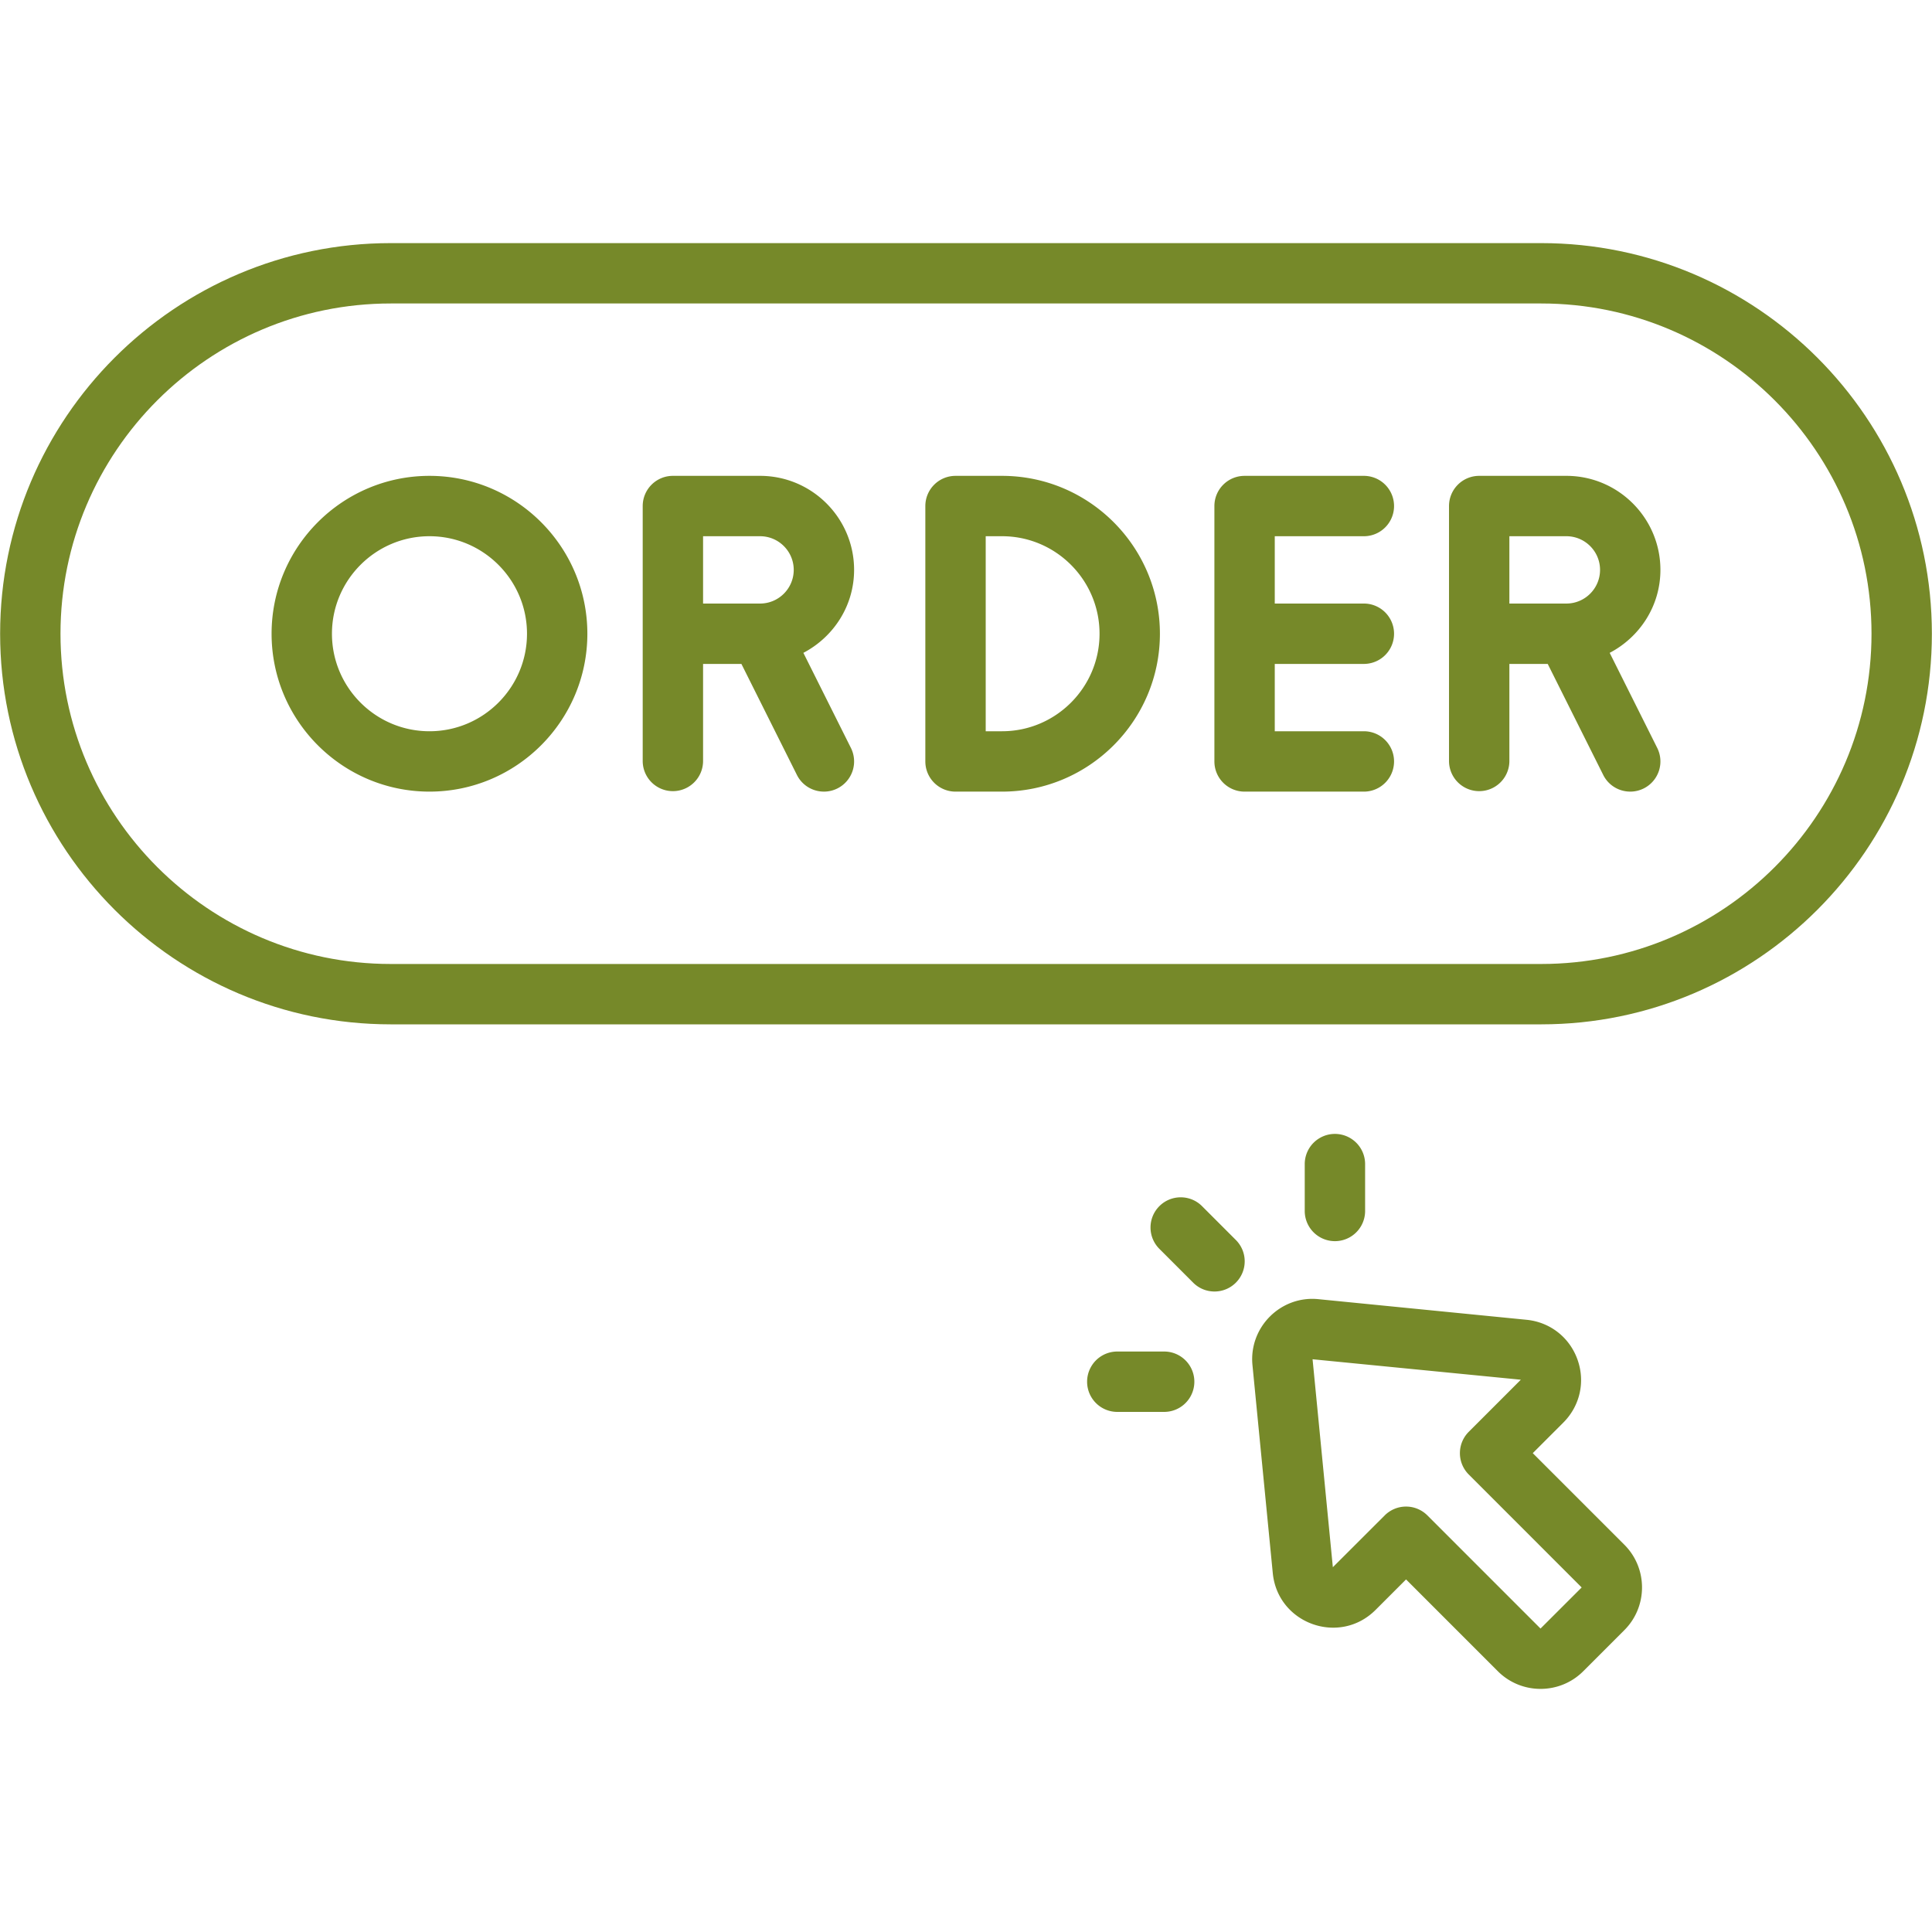
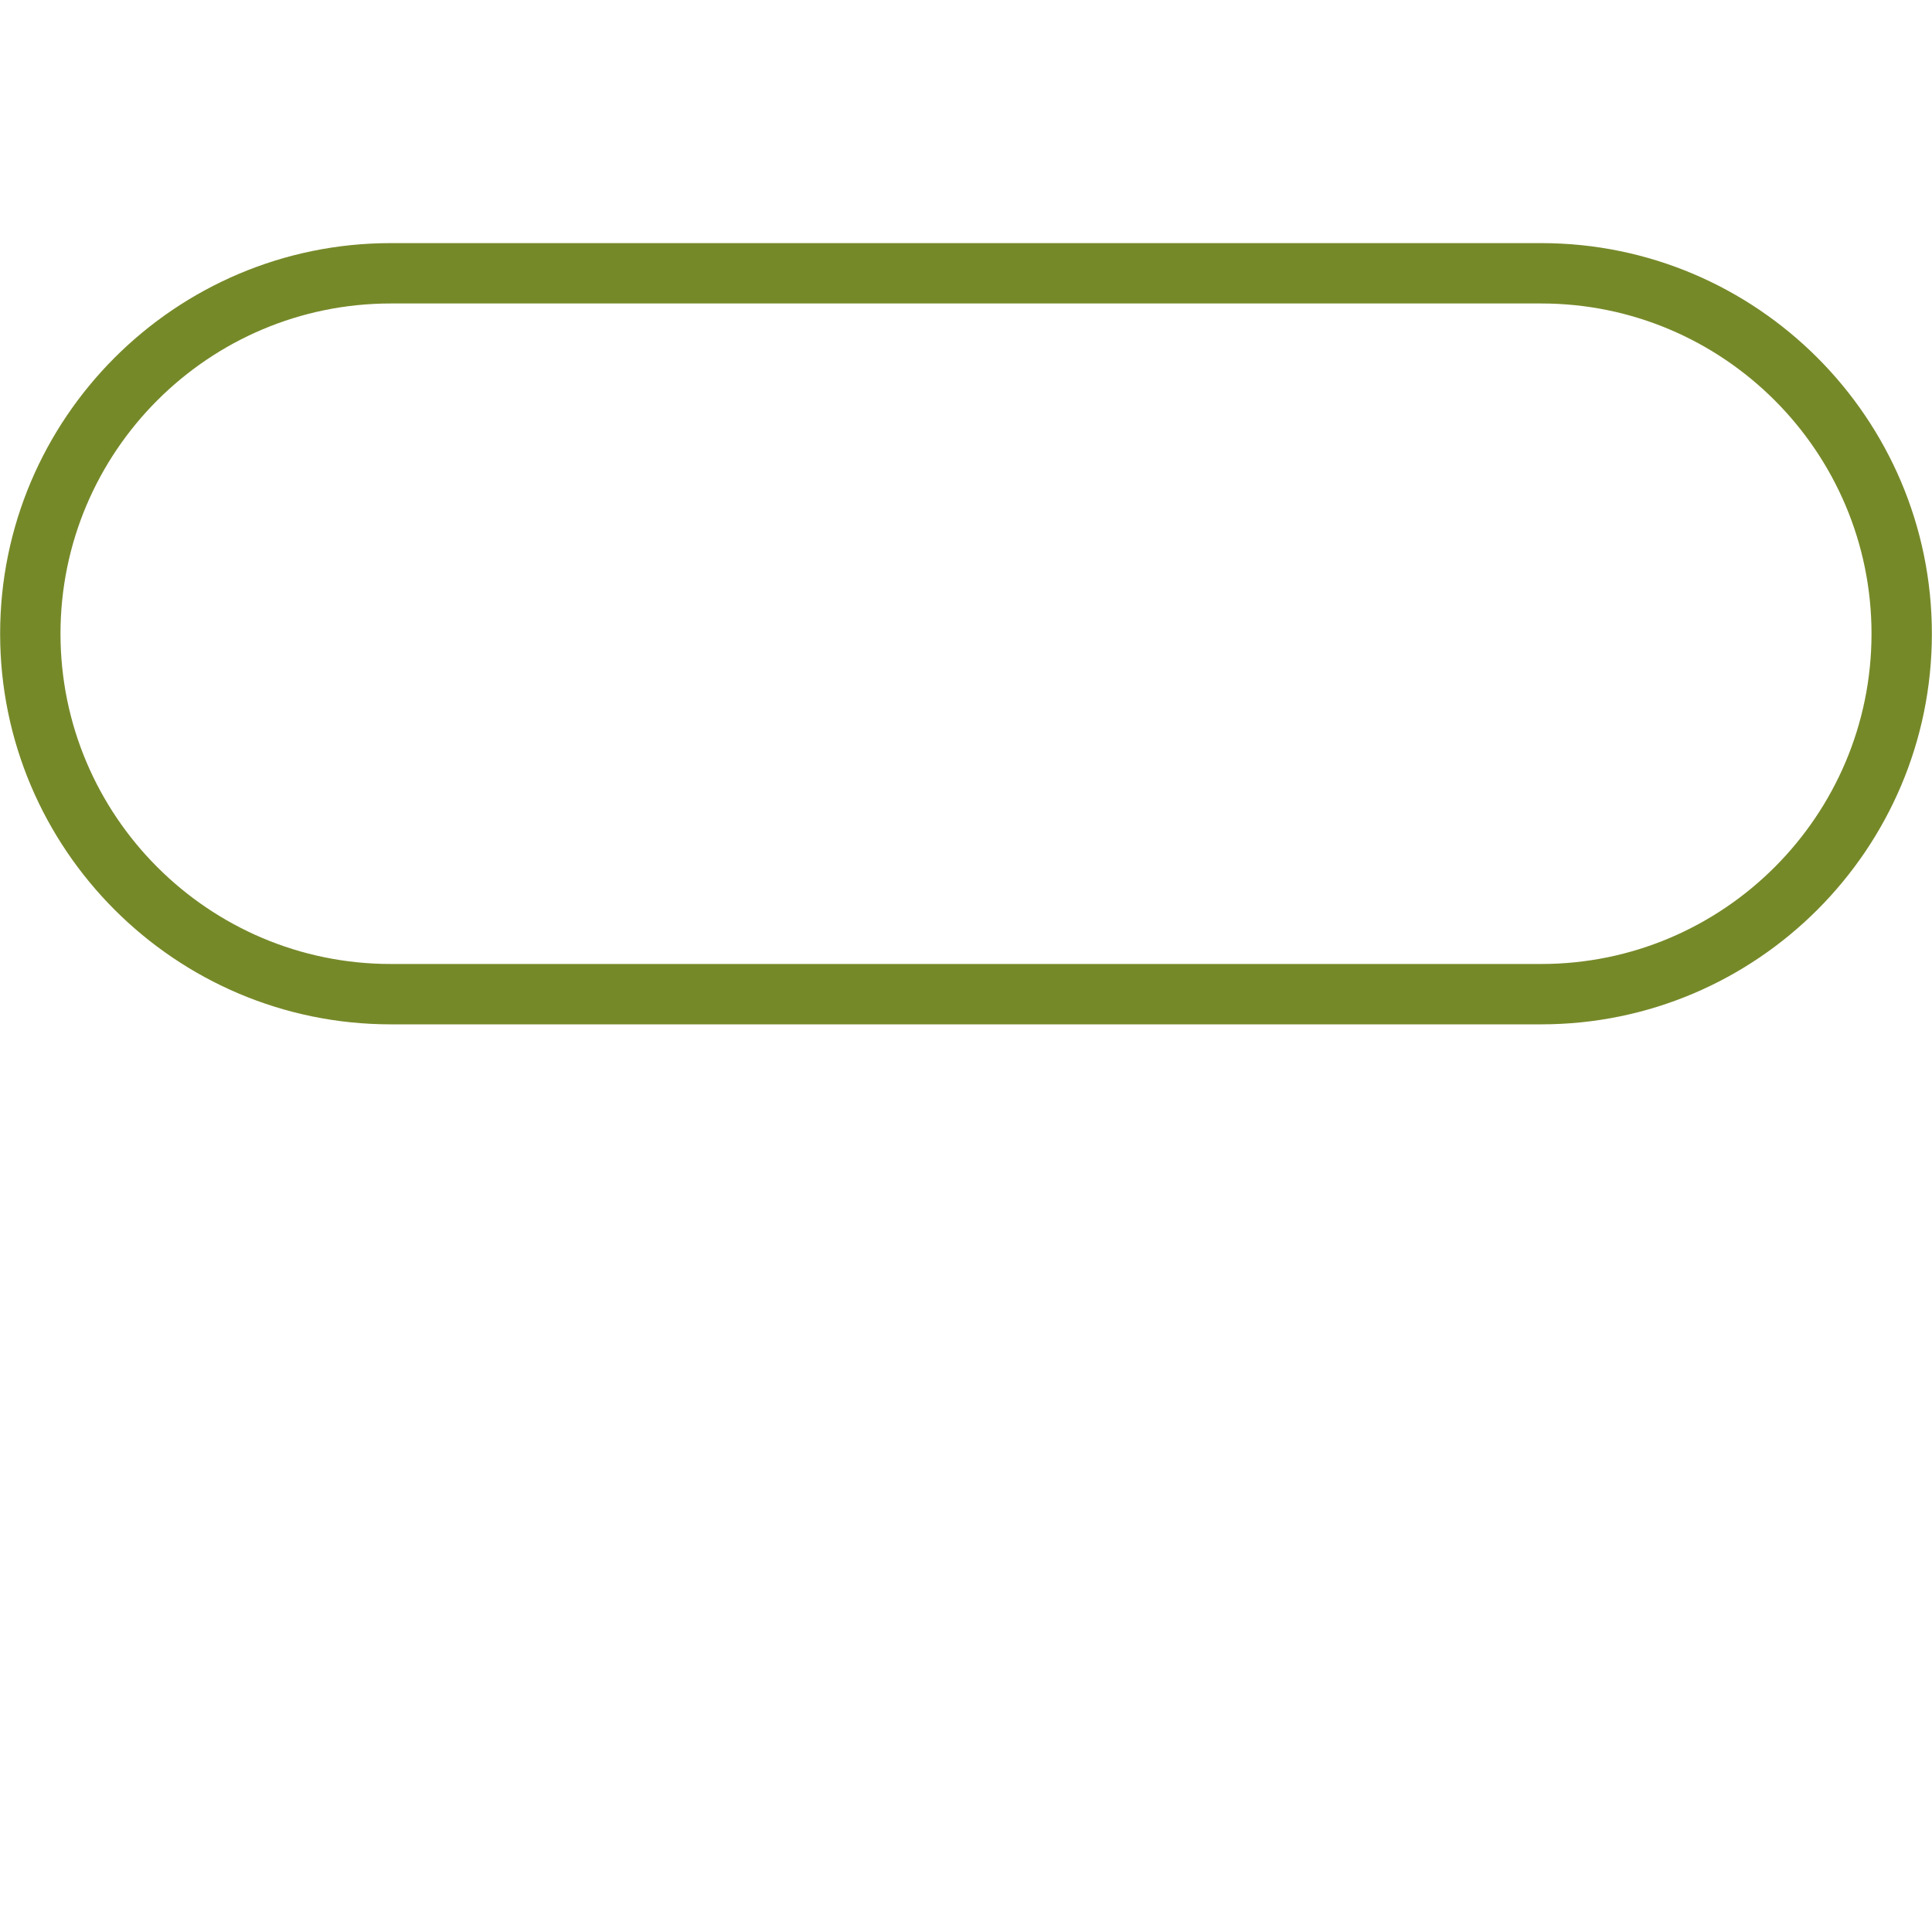
<svg xmlns="http://www.w3.org/2000/svg" version="1.1" width="512" height="512" x="0" y="0" viewBox="0 0 512 512" style="enable-background:new 0 0 512 512" xml:space="preserve" class="">
  <g>
    <path d="M408.449 64.427H103.551C46.472 64.427.033 110.866.033 167.945s46.439 103.518 103.518 103.518h304.898c57.079 0 103.518-46.439 103.518-103.518S465.527 64.427 408.449 64.427zm0 191.038H103.551c-48.259 0-87.52-39.261-87.52-87.52s39.261-87.52 87.52-87.52h304.898c48.259 0 87.52 39.261 87.52 87.52s-39.261 87.52-87.52 87.52z" fill="#768929" opacity="1" data-original="#000000" />
-     <path d="M113.815 126.107c-23.071 0-41.842 18.767-41.842 41.838s18.771 41.842 41.842 41.842 41.842-18.771 41.842-41.842-18.77-41.838-41.842-41.838zm0 67.682c-14.252 0-25.844-11.592-25.844-25.844 0-14.248 11.592-25.84 25.844-25.84s25.844 11.592 25.844 25.84c.001 14.252-11.592 25.844-25.844 25.844zM226.344 151.025c0-13.74-11.178-24.919-24.919-24.919h-23.102a8 8 0 0 0-7.999 7.999v67.683a8 8 0 0 0 15.998 0v-25.844h10.158l14.71 29.422c1.996 3.993 6.828 5.53 10.733 3.578a7.999 7.999 0 0 0 3.578-10.733l-12.598-25.199c7.947-4.169 13.441-12.406 13.441-21.987zm-40.022-8.92h15.104c4.917 0 8.921 4.003 8.921 8.921s-4.003 8.921-8.921 8.921h-15.104zM440.027 151.025c0-13.74-11.178-24.919-24.923-24.919h-23.102a8 8 0 0 0-7.999 7.999v67.683a8 8 0 0 0 15.998 0v-25.844h10.159l14.712 29.422c1.996 3.993 6.828 5.53 10.733 3.578a7.999 7.999 0 0 0 3.578-10.733l-12.6-25.198c7.95-4.17 13.444-12.407 13.444-21.988zm-40.026-8.92h15.103c4.921 0 8.925 4.003 8.925 8.921s-4.003 8.921-8.925 8.921h-15.103zM265.546 126.107h-12.323a8 8 0 0 0-7.999 7.999v67.683a8 8 0 0 0 7.999 7.999h12.323c23.071 0 41.842-18.771 41.842-41.842s-18.771-41.839-41.842-41.839zm0 67.682h-4.324v-51.685h4.324c14.252 0 25.844 11.592 25.844 25.84 0 14.253-11.592 25.845-25.844 25.845zM361.564 142.105a8 8 0 0 0 0-15.998h-31.738a8 8 0 0 0-7.999 7.999v67.683a8 8 0 0 0 7.999 7.999h31.738a8 8 0 0 0 0-15.998h-23.739v-17.845h23.739a8 8 0 0 0 0-15.998h-23.739v-17.841h23.739zM406.199 385.1l8.097-8.1c4.421-4.417 5.859-10.815 3.757-16.697-2.101-5.886-7.272-9.928-13.494-10.546l-55.133-5.46c-9.979-1.038-18.496 7.409-17.509 17.478l5.382 55.106c1.307 13.436 17.666 19.328 27.243 9.76l8.077-8.077 24.329 24.333c6.251 6.243 16.409 6.225 22.63-.004L430.471 432c6.241-6.237 6.241-16.392 0-22.63zm2.055 46.483-29.98-29.984a7.998 7.998 0 0 0-11.311 0l-13.744 13.729-5.374-55.11 55.184 5.421s-.012.016-.043.047v.004l-13.752 13.756a7.995 7.995 0 0 0 0 11.311l29.926 29.934zM318.554 319.644c-3.117-3.125-8.186-3.125-11.311 0a7.995 7.995 0 0 0 0 11.311l8.96 8.964c3.117 3.124 8.186 3.125 11.311 0a7.995 7.995 0 0 0 0-11.311zM361.768 321.046v-12.674a8 8 0 0 0-15.998 0v12.674a8 8 0 0 0 15.998 0zM308.642 358.17h-12.674a8 8 0 0 0 0 15.998h12.674a8 8 0 0 0 0-15.998z" fill="#768929" opacity="1" data-original="#000000" />
  </g>
</svg>